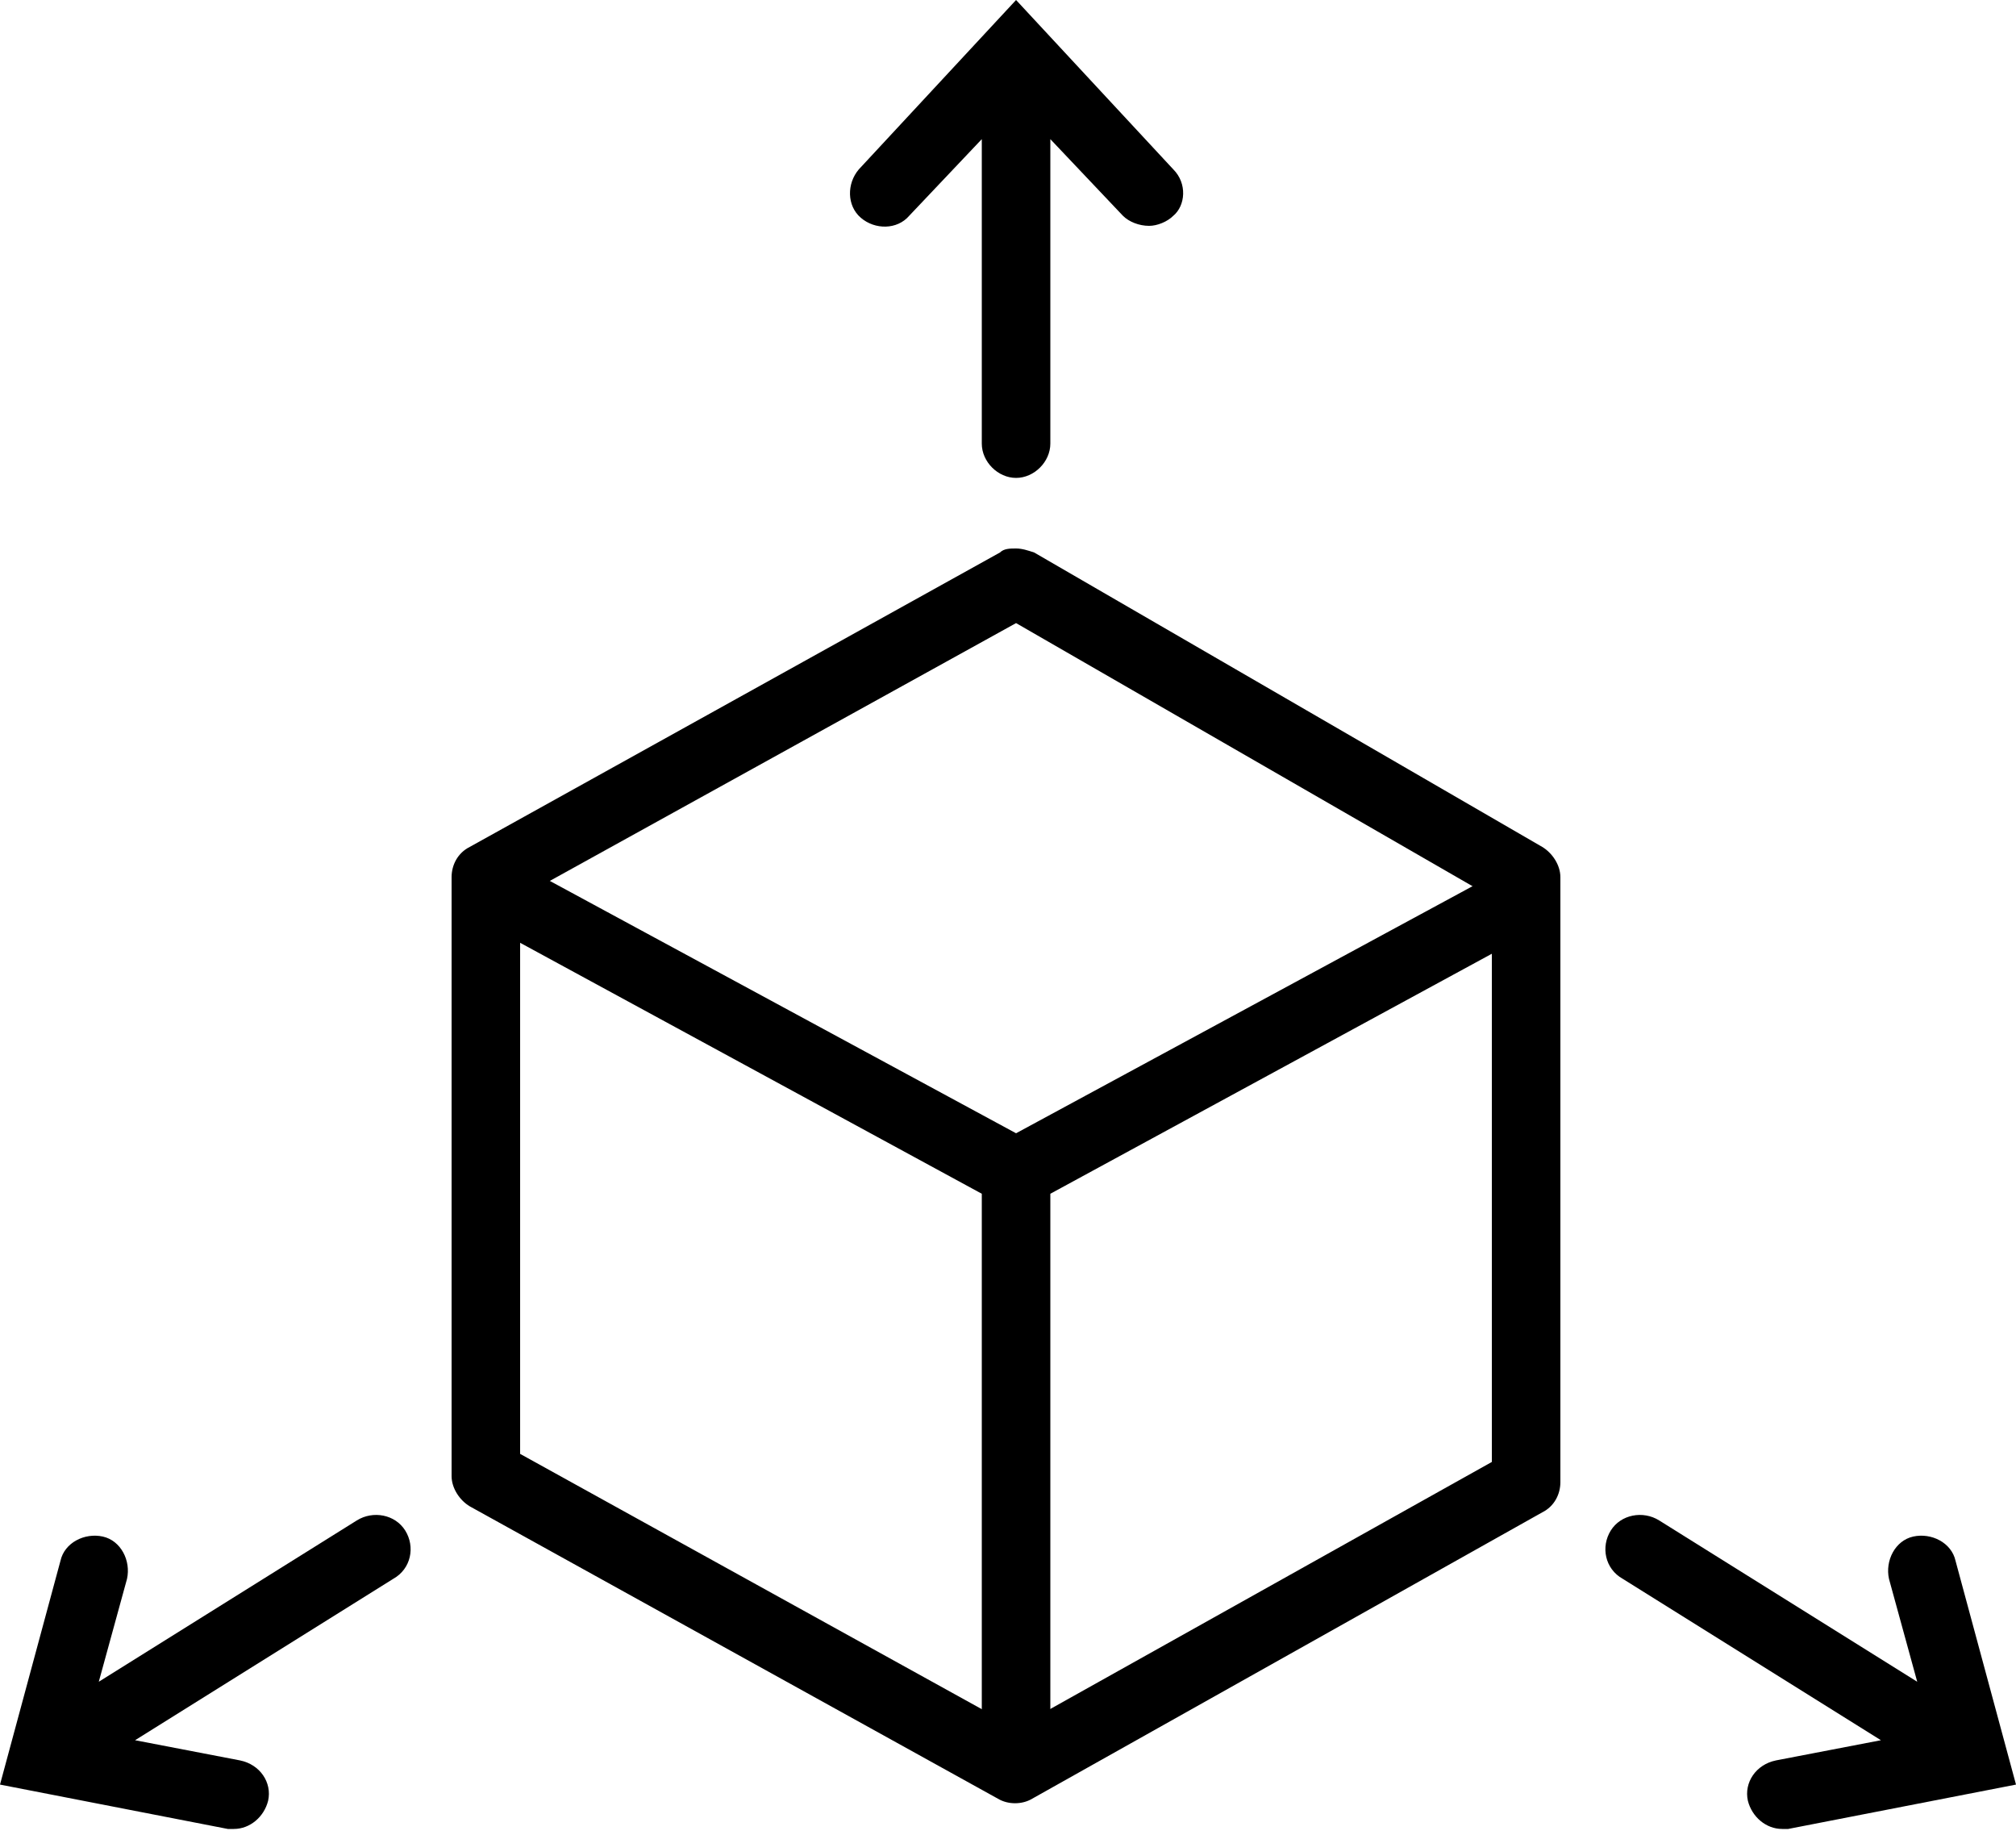
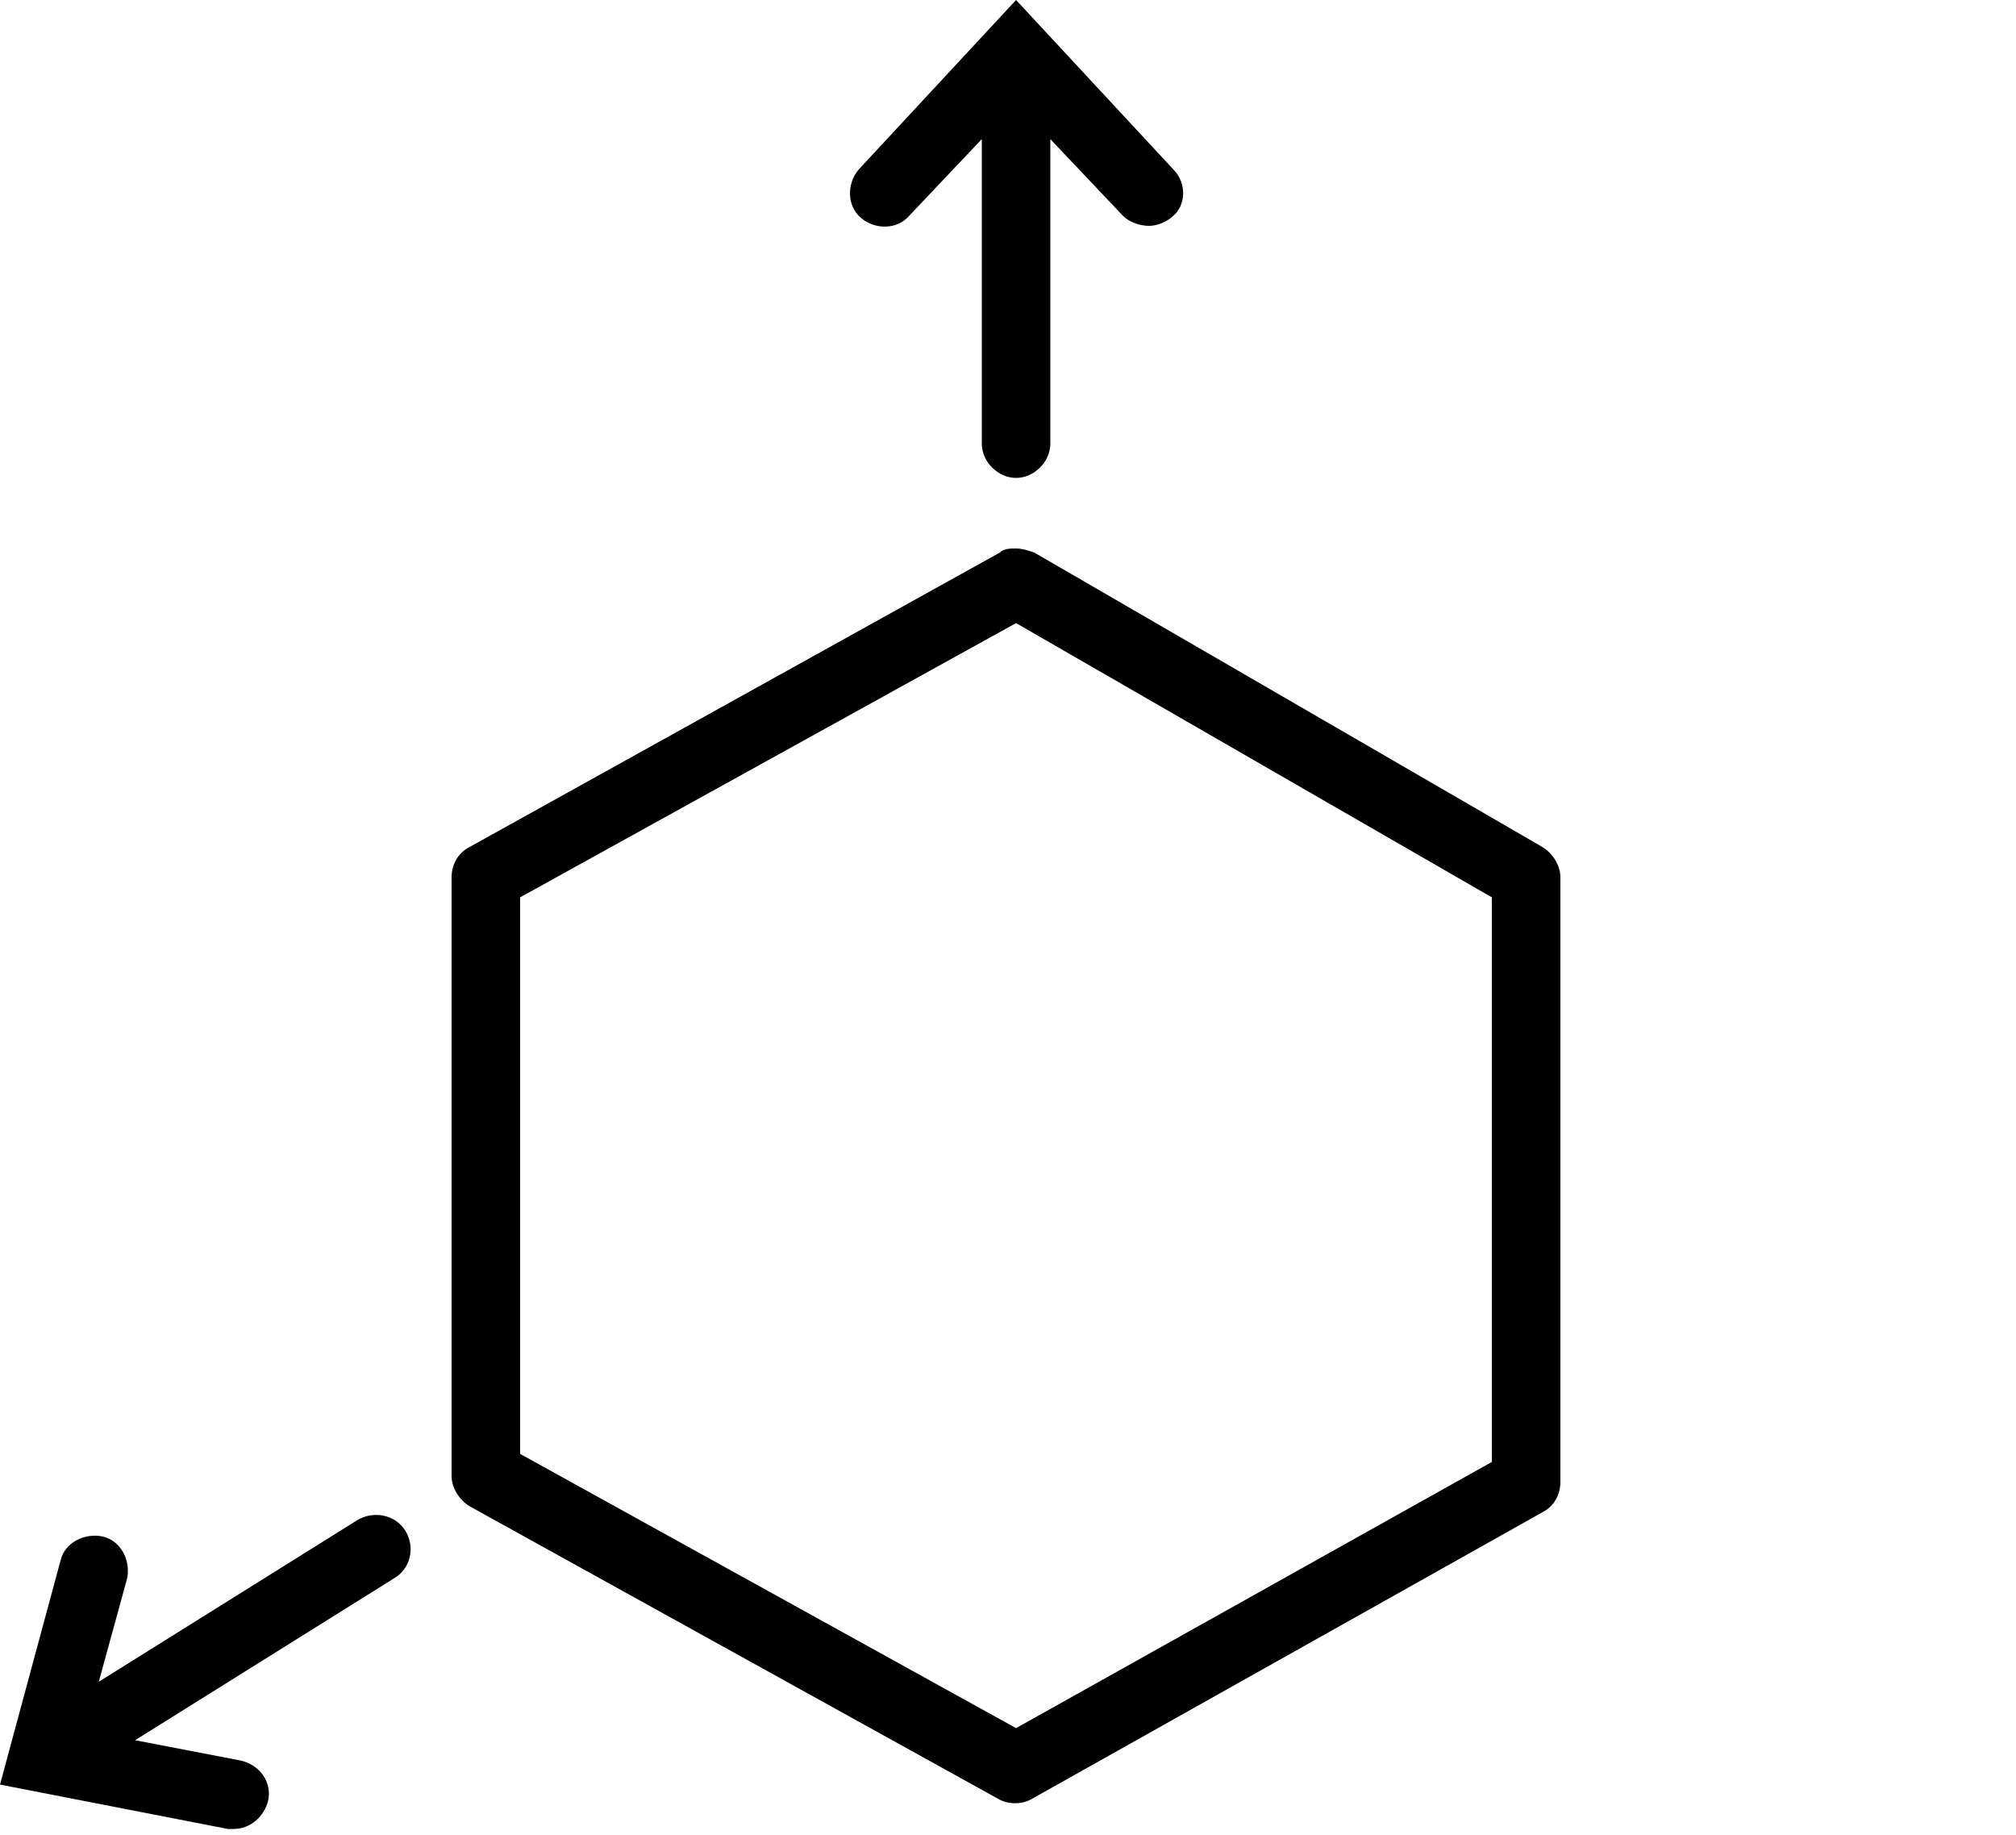
<svg xmlns="http://www.w3.org/2000/svg" viewBox="0 0 100 91">
  <path d="M57.3 11.3zM58.2 8.4L50.4 0l-7.8 8.4c-.6.7-.6 1.8.1 2.4.7.6 1.8.6 2.4-.1l3.6-3.8V22c0 .9.8 1.7 1.7 1.7s1.7-.8 1.7-1.7V6.9l3.6 3.8c.3.3.8.5 1.3.5.4 0 .9-.2 1.2-.5.6-.5.7-1.6 0-2.3zM20.1 75.9c-.5-.8-1.6-1-2.4-.5l-12.8 8 1.4-5.1c.2-.9-.3-1.9-1.2-2.1-.9-.2-1.9.3-2.1 1.2L0 88.5l11.3 2.2h.3c.8 0 1.5-.6 1.7-1.4.2-.9-.4-1.8-1.4-2l-5.2-1 12.8-8c.9-.5 1.1-1.6.6-2.4zM50.4 27.2c.3 0 .6.1.9.2L76.5 42c.5.3.9.9.9 1.5v30c0 .6-.3 1.2-.9 1.5L51.2 89.2c-.5.3-1.2.3-1.7 0L23.3 74.7c-.5-.3-.9-.9-.9-1.5V43.5c0-.6.3-1.2.9-1.5l26.3-14.6c.2-.2.5-.2.8-.2zM74 44.5L50.4 30.9 25.8 44.5v27.6l24.6 13.6L74 72.5v-28z" />
-   <path d="M75.8 44.4c-.5-.8-1.5-1.1-2.3-.7L50.4 56.2 27.3 43.7c-.8-.5-1.9-.1-2.3.7-.5.8-.1 1.9.7 2.3l23 12.5v27.4c0 .9.8 1.7 1.7 1.7s1.7-.8 1.7-1.7V59.2l23-12.5c.9-.5 1.2-1.5.7-2.3zM79.9 75.9c.5-.8 1.6-1 2.4-.5l12.8 8-1.4-5.1c-.2-.9.3-1.9 1.2-2.1.9-.2 1.9.3 2.1 1.2l3 11.1-11.3 2.2h-.3c-.8 0-1.5-.6-1.7-1.4-.2-.9.4-1.8 1.4-2l5.2-1-12.8-8c-.9-.5-1.1-1.6-.6-2.4z" />
</svg>